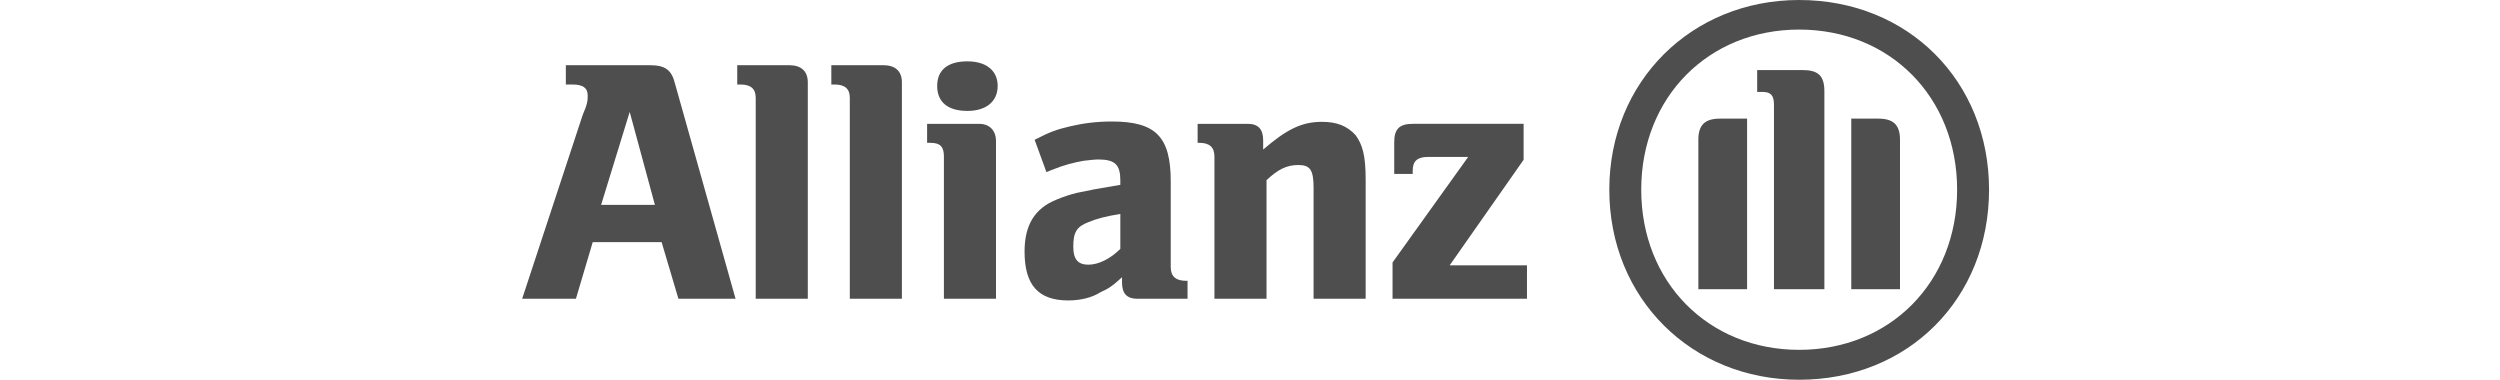
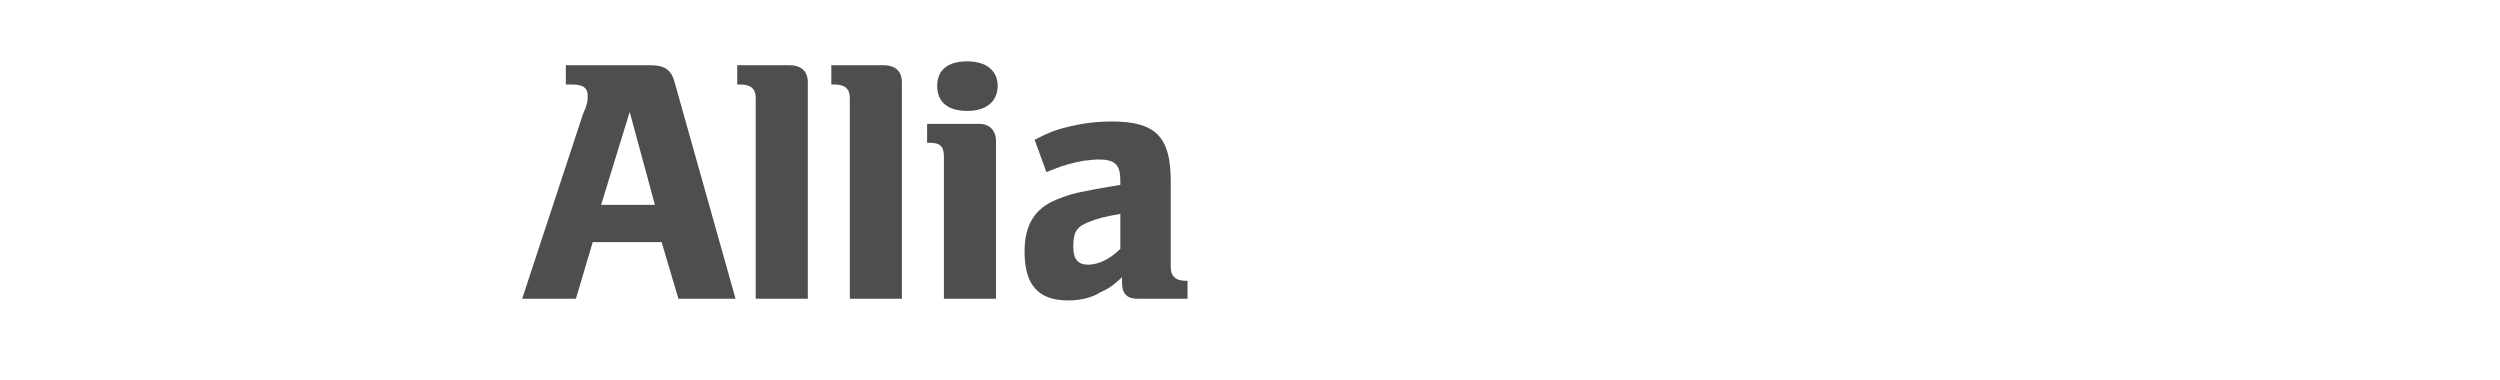
<svg xmlns="http://www.w3.org/2000/svg" width="158" height="24" viewBox="0 0 158 24" fill="none">
  <path fill-rule="evenodd" clip-rule="evenodd" d="M41.389 12.946H37.991L39.797 7.073L41.389 12.946ZM36.398 18.882L37.46 15.303H41.814L42.876 18.882H46.487L42.664 5.3C42.451 4.408 42.026 4.121 41.071 4.121H35.761V5.342H36.186C36.823 5.342 37.142 5.544 37.142 6.033C37.142 6.341 37.142 6.542 36.823 7.275L33 18.882" fill="#4E4E4E" />
  <path d="M51.053 18.882V5.204C51.053 4.493 50.628 4.121 49.885 4.121H46.593V5.342H46.805C47.442 5.342 47.761 5.608 47.761 6.181V18.882" fill="#4E4E4E" />
  <path d="M57 18.882V5.204C57 4.493 56.575 4.121 55.832 4.121H52.54V5.342H52.752C53.389 5.342 53.708 5.608 53.708 6.181V18.882" fill="#4E4E4E" />
  <path fill-rule="evenodd" clip-rule="evenodd" d="M63.053 5.427C63.053 4.45 62.31 3.877 61.142 3.877C59.867 3.877 59.23 4.45 59.23 5.427C59.23 6.426 59.867 7.01 61.142 7.01C62.31 7.01 63.053 6.426 63.053 5.427ZM62.947 18.882V8.921C62.947 8.231 62.522 7.827 61.885 7.827H58.593V9.027H58.805C59.443 9.027 59.655 9.293 59.655 9.898V18.882" fill="#4E4E4E" />
  <path fill-rule="evenodd" clip-rule="evenodd" d="M70.805 13.519V15.728C70.168 16.365 69.425 16.727 68.788 16.727C68.15 16.727 67.832 16.419 67.832 15.59C67.832 14.677 68.044 14.326 68.788 14.04C69.319 13.817 69.85 13.679 70.805 13.519ZM66.133 10.875L66.451 10.748C67.301 10.408 67.832 10.28 68.469 10.164C68.788 10.121 69.212 10.079 69.425 10.079C70.487 10.079 70.805 10.429 70.805 11.406V11.682C69.319 11.927 68.894 12.011 68.044 12.192C67.619 12.298 67.195 12.436 66.77 12.617C65.389 13.169 64.752 14.231 64.752 15.898C64.752 17.99 65.602 18.988 67.513 18.988C68.257 18.988 69 18.819 69.531 18.479C70.062 18.234 70.274 18.107 70.912 17.523V17.863C70.912 18.553 71.23 18.882 71.867 18.882H75.053V17.746H74.947C74.31 17.746 73.991 17.459 73.991 16.886V11.459C73.991 8.634 73.035 7.679 70.274 7.679C69.319 7.679 68.469 7.785 67.619 7.987C66.77 8.188 66.345 8.337 65.389 8.836" fill="#4E4E4E" />
-   <path fill-rule="evenodd" clip-rule="evenodd" d="M80.044 18.882V11.385C80.787 10.694 81.319 10.429 82.062 10.429C82.805 10.429 83.018 10.748 83.018 11.873V18.882H86.31V11.342C86.31 9.792 86.097 9.123 85.672 8.539C85.141 7.965 84.504 7.7 83.549 7.7C82.274 7.7 81.319 8.167 79.832 9.452V8.857C79.832 8.167 79.513 7.827 78.876 7.827H75.69V9.027H75.796C76.433 9.027 76.752 9.293 76.752 9.898V18.882" fill="#4E4E4E" />
-   <path d="M96.505 16.768H91.62L96.292 10.099V7.826H89.284C88.434 7.826 88.115 8.166 88.115 8.984V10.991H89.284V10.768C89.284 10.163 89.602 9.919 90.239 9.919H92.788L88.009 16.587V18.881H96.505" fill="#4E4E4E" />
-   <path fill-rule="evenodd" clip-rule="evenodd" d="M115.301 18.276V5.766C115.301 4.758 114.876 4.428 113.921 4.428H111.053V5.809H111.372C111.903 5.809 112.115 6.011 112.115 6.627V18.276H115.301ZM117 18.276H120.08V8.835C120.08 7.88 119.655 7.497 118.699 7.497H117V18.276ZM110.416 18.276V7.497H108.717C107.761 7.497 107.336 7.88 107.336 8.835V18.276H110.416ZM123.69 11.989C123.69 17.841 119.443 22.11 113.708 22.11C107.974 22.11 103.726 17.841 103.726 11.989C103.726 6.138 107.974 1.869 113.708 1.869C119.443 1.869 123.69 6.138 123.69 11.989ZM125.708 11.989C125.708 5.14 120.611 -3.8147e-06 113.708 -3.8147e-06C106.912 -3.8147e-06 101.708 5.14 101.708 11.989C101.708 18.86 106.912 24 113.708 24C120.611 24 125.708 18.86 125.708 11.989Z" fill="#4E4E4E" />
</svg>